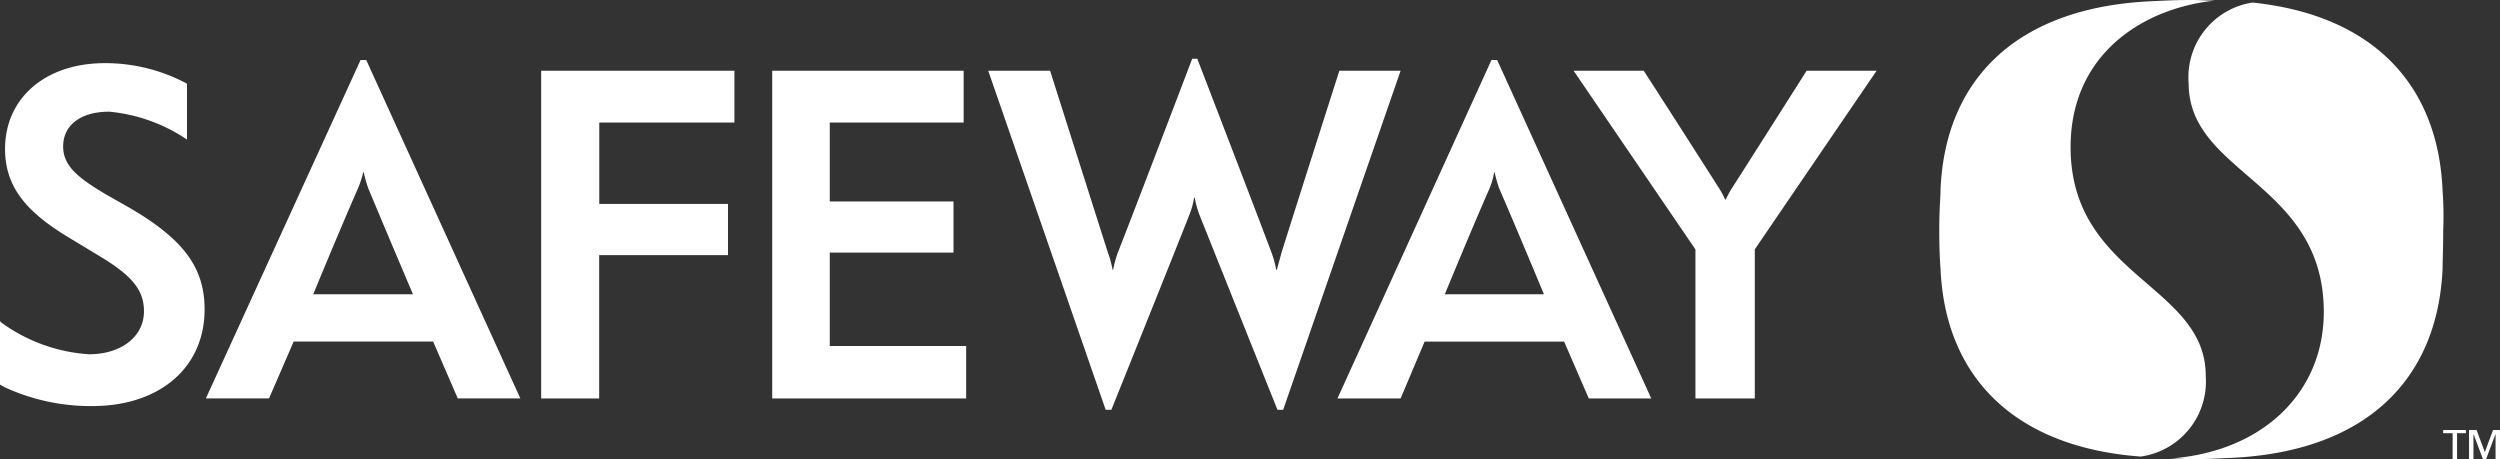
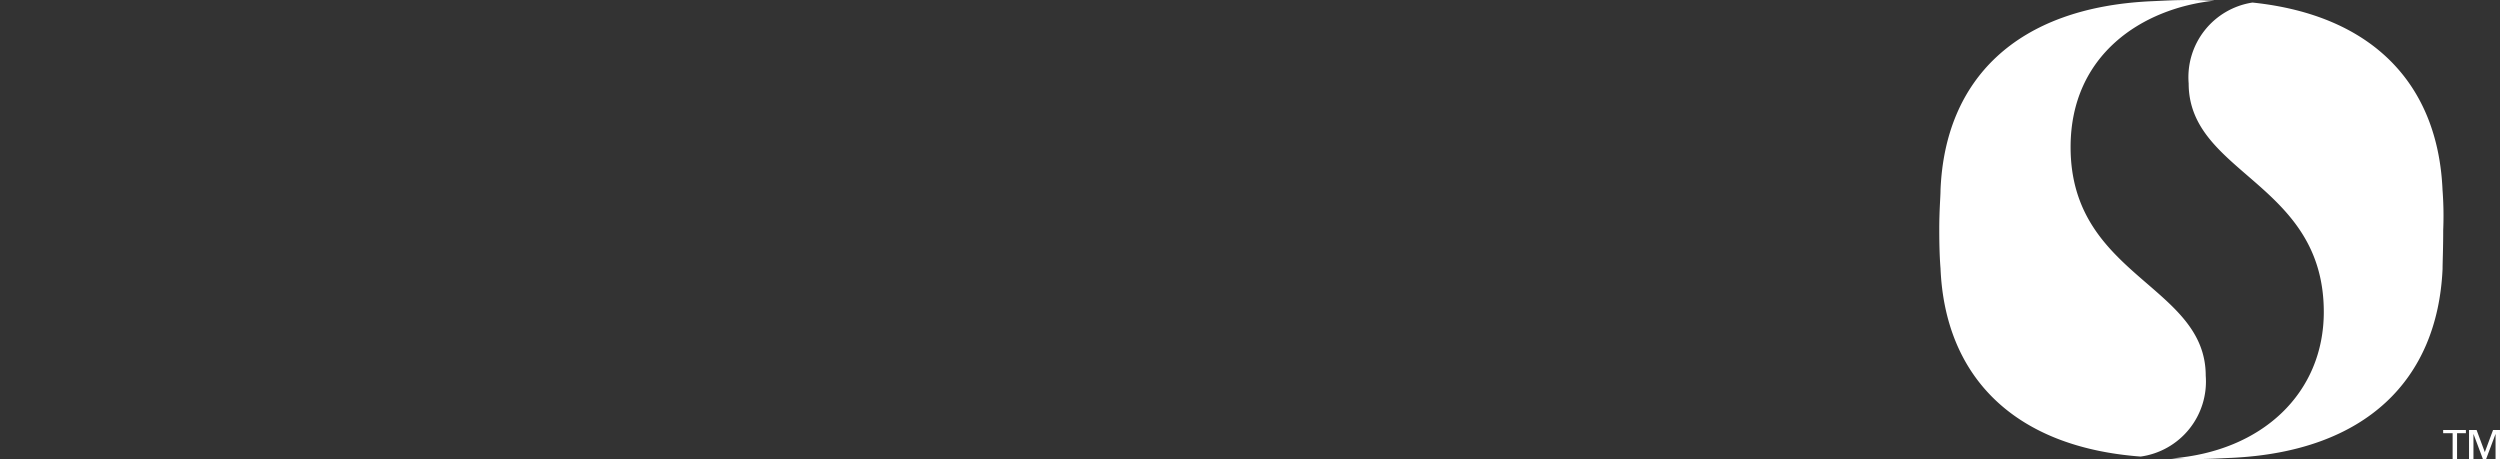
<svg xmlns="http://www.w3.org/2000/svg" id="trusted-safeway" width="129.294" height="23.742" viewBox="0 0 129.294 23.742">
  <rect x="0" y="0" width="129.294" height="23.742" fill="#333333" stroke="none" />
-   <path id="Path_539" data-name="Path 539" d="M6.695,17.007l-1.208-.686c-1.437-.849-2.221-1.47-2.221-2.482,0-1.11.914-1.8,2.384-1.8A8.6,8.6,0,0,1,9.471,13.35l.2.131V10.606l-.033-.033A8.938,8.938,0,0,0,5.421,9.529c-3.07,0-5.16,1.8-5.16,4.442,0,2.188,1.4,3.462,3.56,4.735l1.241.751c1.764,1.045,2.384,1.8,2.384,2.907,0,1.306-1.176,2.221-2.841,2.221A8.642,8.642,0,0,1,.033,22.918L0,22.853v3.3l.229.131a10.6,10.6,0,0,0,4.539.98c3.494,0,5.813-1.992,5.813-5C10.581,20.11,9.5,18.64,6.695,17.007ZM27.988,26.87h3V19.457h6.662V16.811H30.993V12.6h6.989V9.921H27.988Zm14.925-7.544h6.4V16.681h-6.4V12.6h6.924V9.921h-9.9V26.87H49.967V24.159H42.913ZM93.435,9.921S91.8,12.5,89.614,15.93a4.716,4.716,0,0,0-.359.653h-.033a4.718,4.718,0,0,0-.359-.653c-2.351-3.69-3.854-6.009-3.854-6.009H81.384l6.3,9.242V26.87h3.07V19.163c.327-.49,6.3-9.242,6.3-9.242Zm-16.3-.555L69.17,26.87h3.266l1.241-2.939h7.217l1.274,2.939H85.4l-7.969-17.5Zm2.711,12.116H74.722s1.4-3.4,2.319-5.487a3.511,3.511,0,0,0,.229-.816H77.3a7.35,7.35,0,0,0,.229.816C78.478,18.183,79.849,21.482,79.849,21.482ZM69.268,9.921s-2.286,7.152-3,9.438c-.065.261-.2.718-.229.849H66a4.832,4.832,0,0,0-.229-.849C65.218,17.856,61.92,9.3,61.92,9.3h-.261S58.523,17.53,57.8,19.359a5.714,5.714,0,0,0-.229.849h-.033a4.831,4.831,0,0,0-.229-.849c-.751-2.351-3-9.438-3-9.438h-3.2l6.074,17.537h.294s3.4-8.458,4.05-10.124a4.191,4.191,0,0,0,.229-.849h.033a4.832,4.832,0,0,0,.229.849c.555,1.4,4.05,10.124,4.05,10.124h.294L72.436,9.921Zm-50.62-.555-8,17.5h3.266l1.274-2.939H22.4l1.274,2.939H26.91l-7.969-17.5Zm2.711,12.116H16.2s1.4-3.4,2.319-5.487a4.706,4.706,0,0,0,.261-.816h.033a7.347,7.347,0,0,0,.229.816C19.954,18.183,21.358,21.482,21.358,21.482Z" transform="translate(0 -6.263)" fill="#fff" />
  <path id="Path_540" data-name="Path 540" d="M320.882,19.432c0-4.7-6.989-5.127-6.989-11.822,0-4.8,3.723-7.185,7.446-7.577-.359,0-.718-.033-1.208-.033-.914,0-1.339.033-2.09.065-6.956.327-10.647,4.05-10.875,9.765,0,.359-.065,1.012-.065,2.025h0c0,1.012.033,1.633.065,2.025.229,5.552,3.756,9.242,10.353,9.732A3.917,3.917,0,0,0,320.882,19.432Zm12.247-9.6c-.229-5.421-3.56-9.046-9.83-9.7a3.906,3.906,0,0,0-3.3,4.18c0,4.7,6.989,5.127,6.989,11.822,0,4.18-3.168,7.217-7.9,7.577.294,0,.62.033,1.045.033.914,0,1.339-.033,2.09-.065,6.956-.327,10.647-4.05,10.908-9.765,0-.359.033-1.012.033-2.025h0A17.616,17.616,0,0,0,333.129,9.83Z" transform="translate(-206.807)" fill="#fff" />
  <path id="Path_542" data-name="Path 542" d="M387.357,68.263H386.9V68.1h1.176v.163h-.457V69.6h-.229V68.263Zm.914-.163h.359l.425,1.143.425-1.143h.359v1.5h-.229V68.3h0l-.49,1.306h-.163l-.49-1.306h0V69.6h-.229V68.1Z" transform="translate(-260.546 -45.86)" fill="#fff" />
</svg>